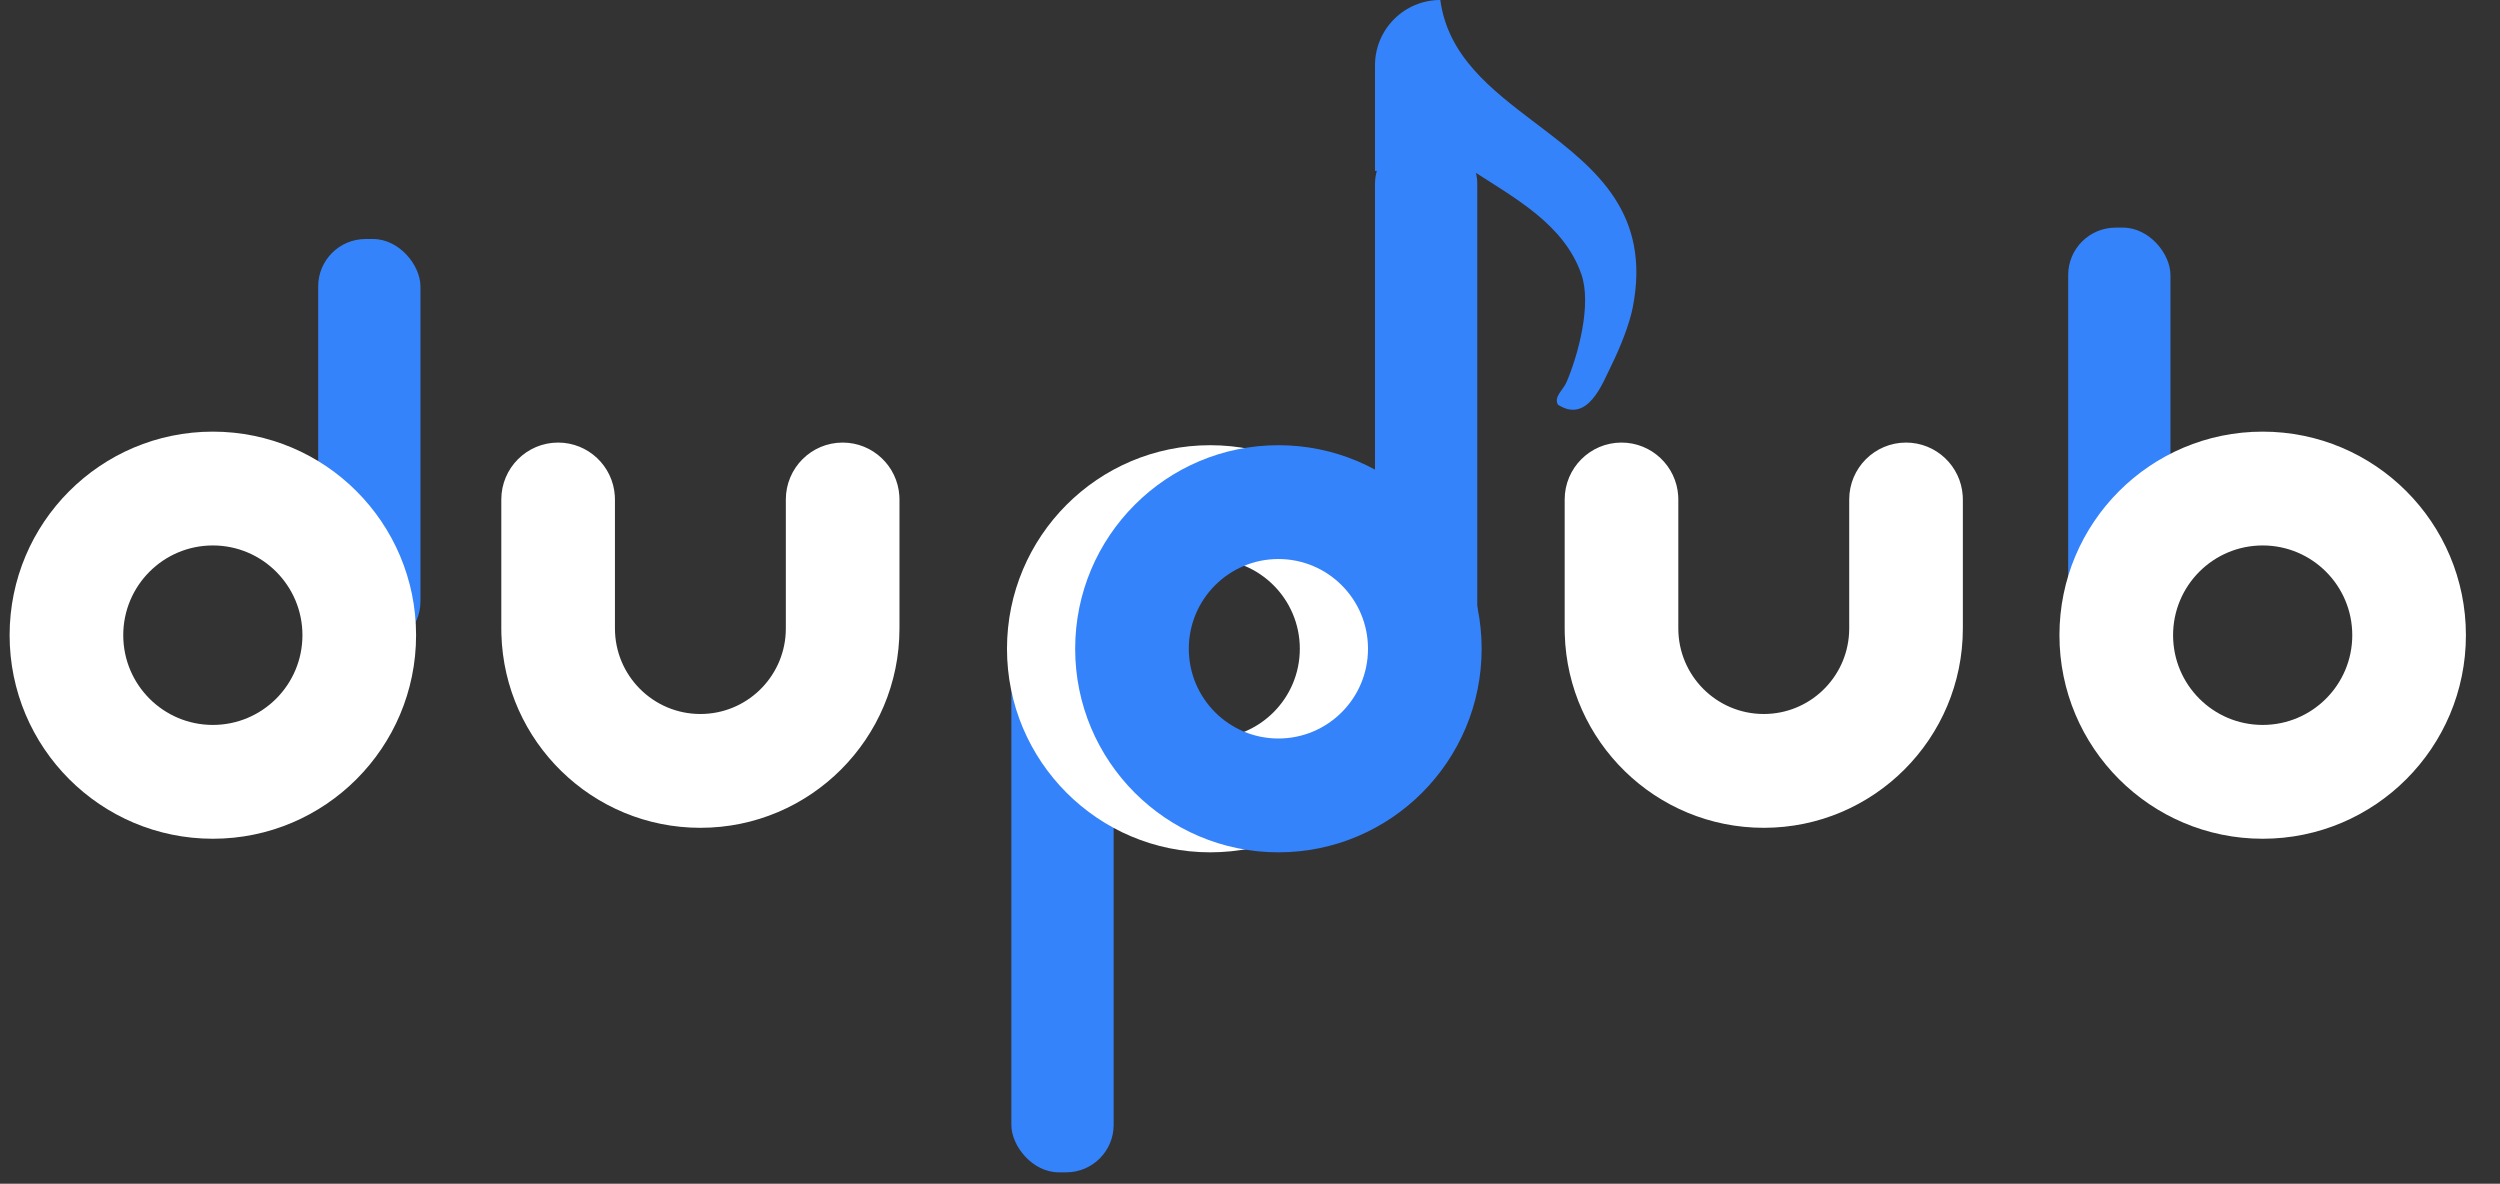
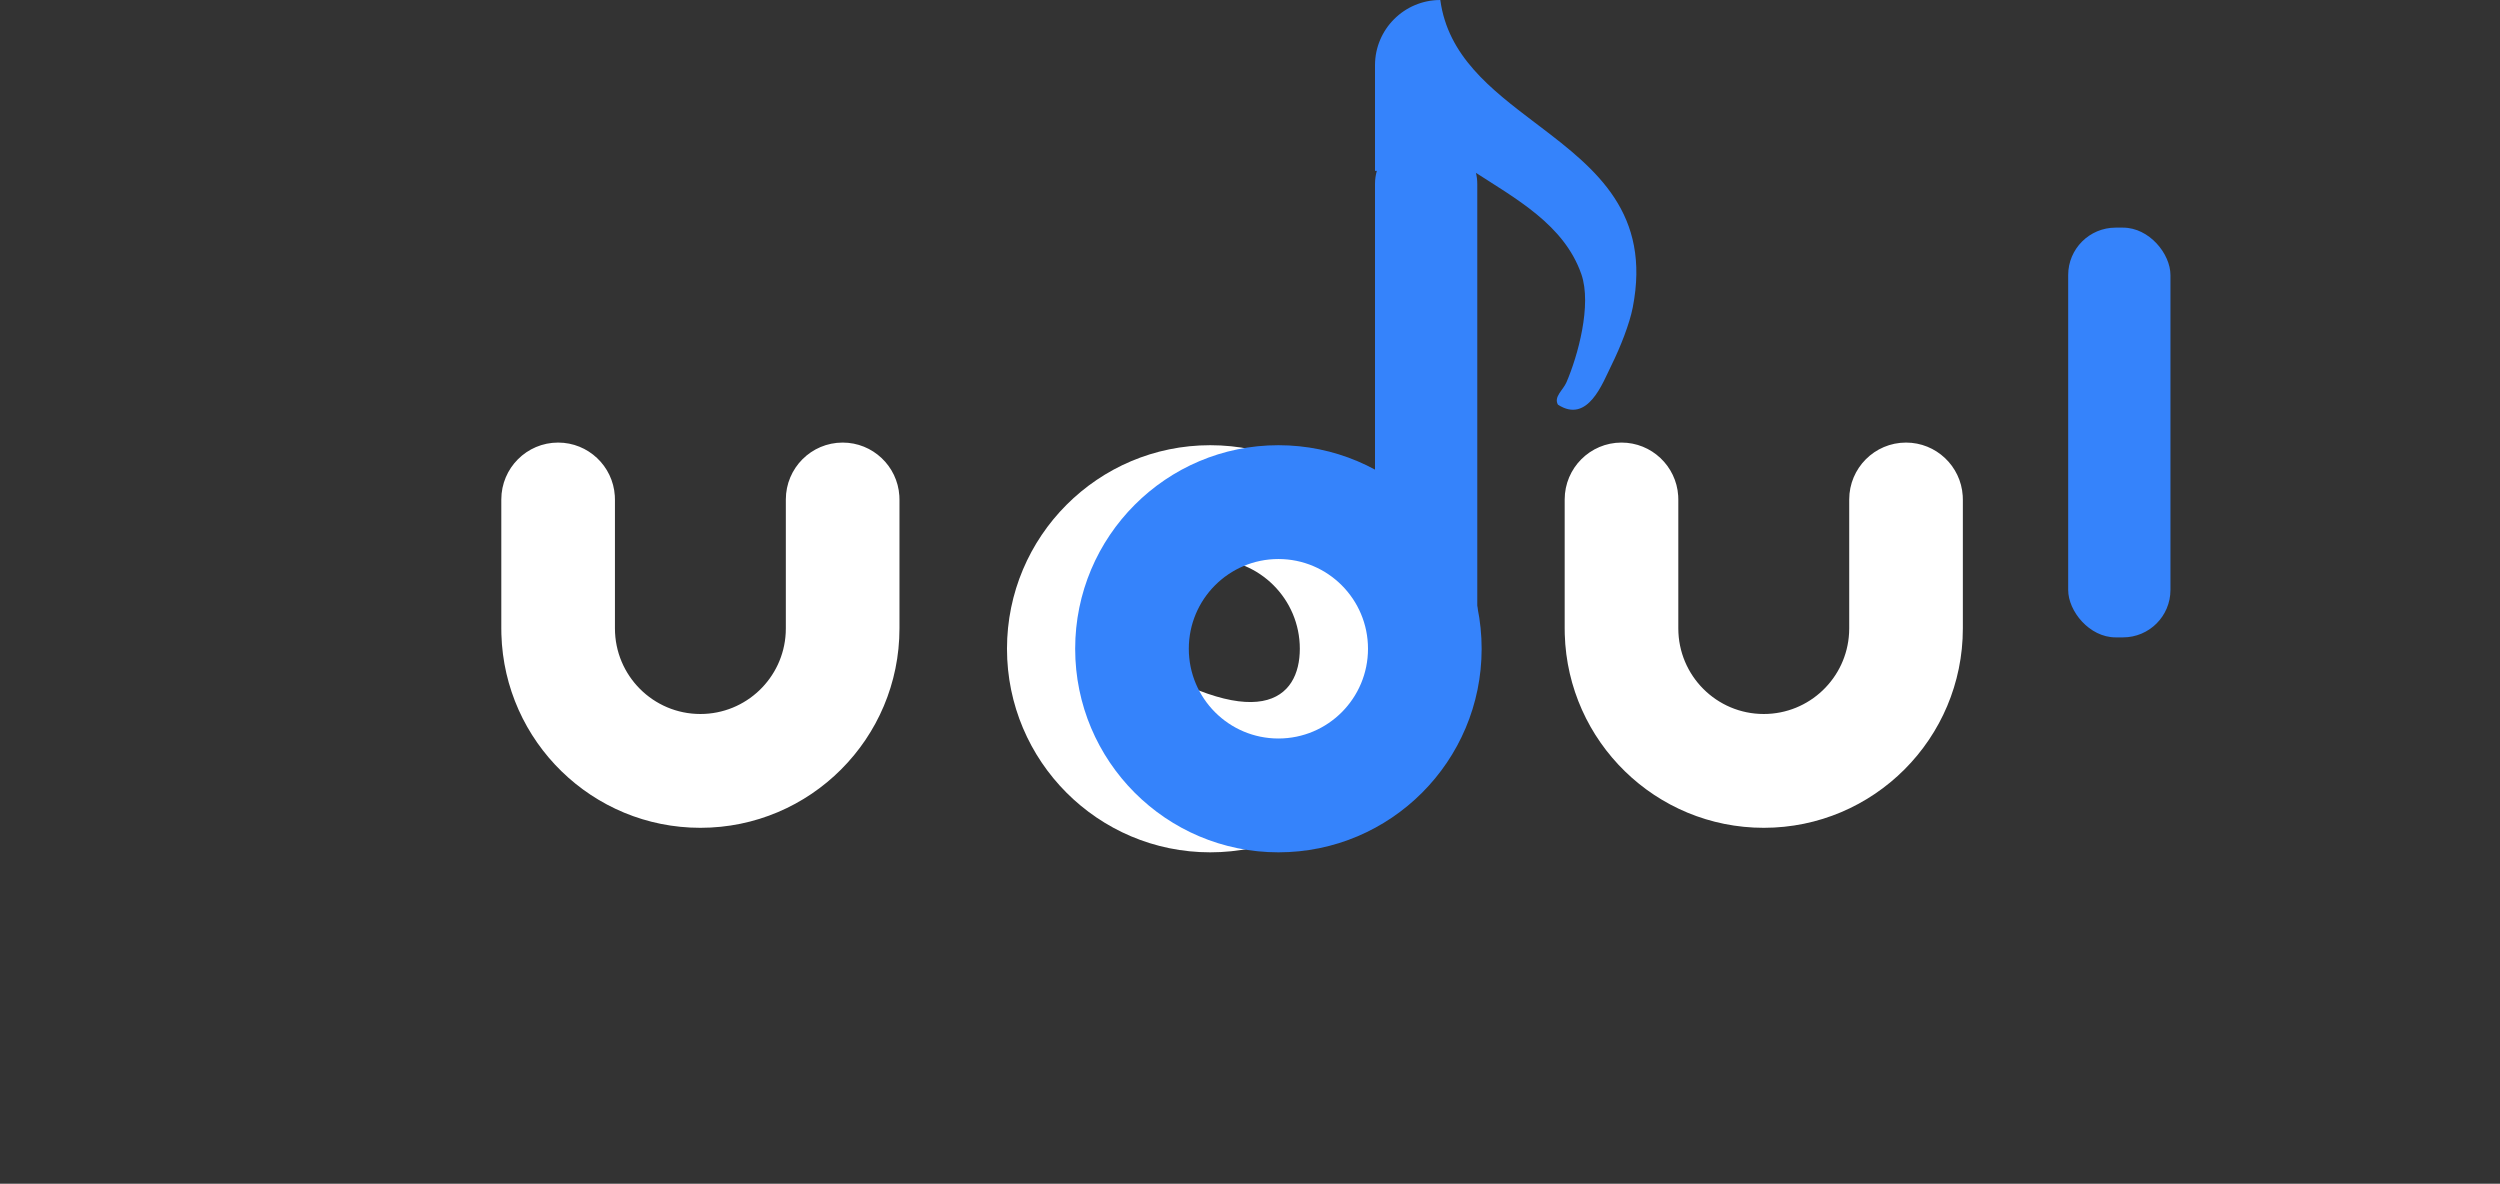
<svg xmlns="http://www.w3.org/2000/svg" width="264px" height="125px" viewBox="0 0 264 125" version="1.1">
  <rect x="0" y="0" width="264" height="125" fill="#333333" stroke="none" />
  <title>切片</title>
  <g id="logo样式与使用场景" stroke="none" stroke-width="1" fill="none" fill-rule="evenodd">
    <g transform="translate(-782, -210)" id="logo_top备份">
      <g transform="translate(782, 210)">
        <g id="编组-5备份-7" transform="translate(1, 0)">
          <g id="编组-3" transform="translate(0.015, 0)">
-             <rect id="矩形" fill="#3583FB" x="32.585" y="25.24" width="10.8" height="43.269" rx="5.008" />
            <path d="M151.081,-2.689279e-12 C151.881,5.913 156.405,9.411 161.021,12.912 L161.665,13.401 C167.57,17.887 173.349,22.563 171.399,32.494 C171.066,34.181 170.121,36.62 169.14,38.598 C168.233,40.423 166.669,44.784 163.503,42.733 C163.04,41.901 164.04,41.206 164.401,40.375 C165.595,37.613 167.104,32.203 165.974,28.949 C164.142,23.708 159.041,20.979 154.524,18.047 L154.846,18.254 C154.936,18.631 154.985,19.025 154.985,19.431 L154.985,67.108 C154.985,69.873 152.743,72.115 149.977,72.115 L149.192,72.115 C146.427,72.115 144.185,69.873 144.185,67.108 L144.185,19.431 C144.185,18.951 144.252,18.487 144.378,18.047 L144.185,18.047 L144.185,6.896 C144.185,3.087 147.272,-2.68857937e-12 151.081,-2.689279e-12 Z" id="形状结合" fill="#3583FB" />
-             <rect id="矩形备份-4" fill="#3583FB" x="105.785" y="68.51" width="10.8" height="55.288" rx="5.008" />
            <rect id="矩形备份-8" fill="#3583FB" x="217.385" y="24.038" width="10.8" height="43.269" rx="5.008" />
-             <path d="M237.923,45.581 C249.776,45.581 259.385,55.205 259.385,67.077 C259.385,78.948 249.776,88.572 237.923,88.572 C226.07,88.572 216.462,78.948 216.462,67.077 C216.462,55.205 226.07,45.581 237.923,45.581 Z M237.923,57.6 C232.698,57.6 228.462,61.843 228.462,67.077 C228.462,72.31 232.698,76.553 237.923,76.553 C243.149,76.553 247.385,72.31 247.385,67.077 C247.385,61.843 243.149,57.6 237.923,57.6 Z" id="椭圆形备份-4" fill="#FFFFFF" fill-rule="nonzero" />
-             <path d="M21.462,45.581 C33.314,45.581 42.923,55.205 42.923,67.077 C42.923,78.948 33.314,88.572 21.462,88.572 C9.609,88.572 0,78.948 0,67.077 C0,55.205 9.609,45.581 21.462,45.581 Z M21.462,57.6 C16.236,57.6 12,61.843 12,67.077 C12,72.31 16.236,76.553 21.462,76.553 C26.687,76.553 30.923,72.31 30.923,67.077 C30.923,61.843 26.687,57.6 21.462,57.6 Z" id="椭圆形备份-2" fill="#FFFFFF" fill-rule="nonzero" />
-             <path d="M126.785,47.014 C138.637,47.014 148.246,56.638 148.246,68.51 C148.246,80.381 138.637,90.006 126.785,90.006 C114.932,90.006 105.323,80.381 105.323,68.51 C105.323,56.638 114.932,47.014 126.785,47.014 Z M126.785,59.033 C121.559,59.033 117.323,63.276 117.323,68.51 C117.323,73.743 121.559,77.986 126.785,77.986 C132.01,77.986 136.246,73.743 136.246,68.51 C136.246,63.276 132.01,59.033 126.785,59.033 Z" id="椭圆形备份-3" fill="#FFFFFF" fill-rule="nonzero" />
+             <path d="M126.785,47.014 C138.637,47.014 148.246,56.638 148.246,68.51 C148.246,80.381 138.637,90.006 126.785,90.006 C114.932,90.006 105.323,80.381 105.323,68.51 C105.323,56.638 114.932,47.014 126.785,47.014 Z M126.785,59.033 C121.559,59.033 117.323,63.276 117.323,68.51 C132.01,77.986 136.246,73.743 136.246,68.51 C136.246,63.276 132.01,59.033 126.785,59.033 Z" id="椭圆形备份-3" fill="#FFFFFF" fill-rule="nonzero" />
            <path d="M133.985,47.014 C145.837,47.014 155.446,56.638 155.446,68.51 C155.446,80.381 145.837,90.006 133.985,90.006 C122.132,90.006 112.523,80.381 112.523,68.51 C112.523,56.638 122.132,47.014 133.985,47.014 Z M133.985,59.033 C128.759,59.033 124.523,63.276 124.523,68.51 C124.523,73.743 128.759,77.986 133.985,77.986 C139.21,77.986 143.446,73.743 143.446,68.51 C143.446,63.276 139.21,59.033 133.985,59.033 Z" id="椭圆形备份-5" fill="#3583FB" fill-rule="nonzero" />
            <path d="M87.969,46.736 C91.15,46.736 93.753,49.216 93.956,52.351 L93.969,52.746 L93.969,66.36 C93.969,77.989 84.557,87.417 72.946,87.417 C61.543,87.417 52.26,78.323 51.932,66.981 L51.923,66.36 L51.923,52.746 C51.923,49.427 54.609,46.736 57.923,46.736 C61.104,46.736 63.707,49.216 63.91,52.351 L63.923,52.746 L63.923,66.36 C63.923,71.351 67.963,75.398 72.946,75.398 C77.769,75.398 81.708,71.608 81.957,66.84 L81.969,66.36 L81.969,52.746 C81.969,49.427 84.656,46.736 87.969,46.736 Z" id="路径" fill="#FFFFFF" fill-rule="nonzero" />
            <path d="M200.262,46.736 C203.443,46.736 206.046,49.216 206.249,52.351 L206.262,52.746 L206.262,66.36 C206.262,77.989 196.849,87.417 185.238,87.417 C173.835,87.417 164.552,78.323 164.224,66.981 L164.215,66.36 L164.215,52.746 C164.215,49.427 166.902,46.736 170.215,46.736 C173.397,46.736 175.999,49.216 176.203,52.351 L176.215,52.746 L176.215,66.36 C176.215,71.351 180.255,75.398 185.238,75.398 C190.061,75.398 194,71.608 194.249,66.84 L194.262,66.36 L194.262,52.746 C194.262,49.427 196.948,46.736 200.262,46.736 Z" id="路径备份" fill="#FFFFFF" fill-rule="nonzero" />
          </g>
        </g>
      </g>
    </g>
  </g>
</svg>